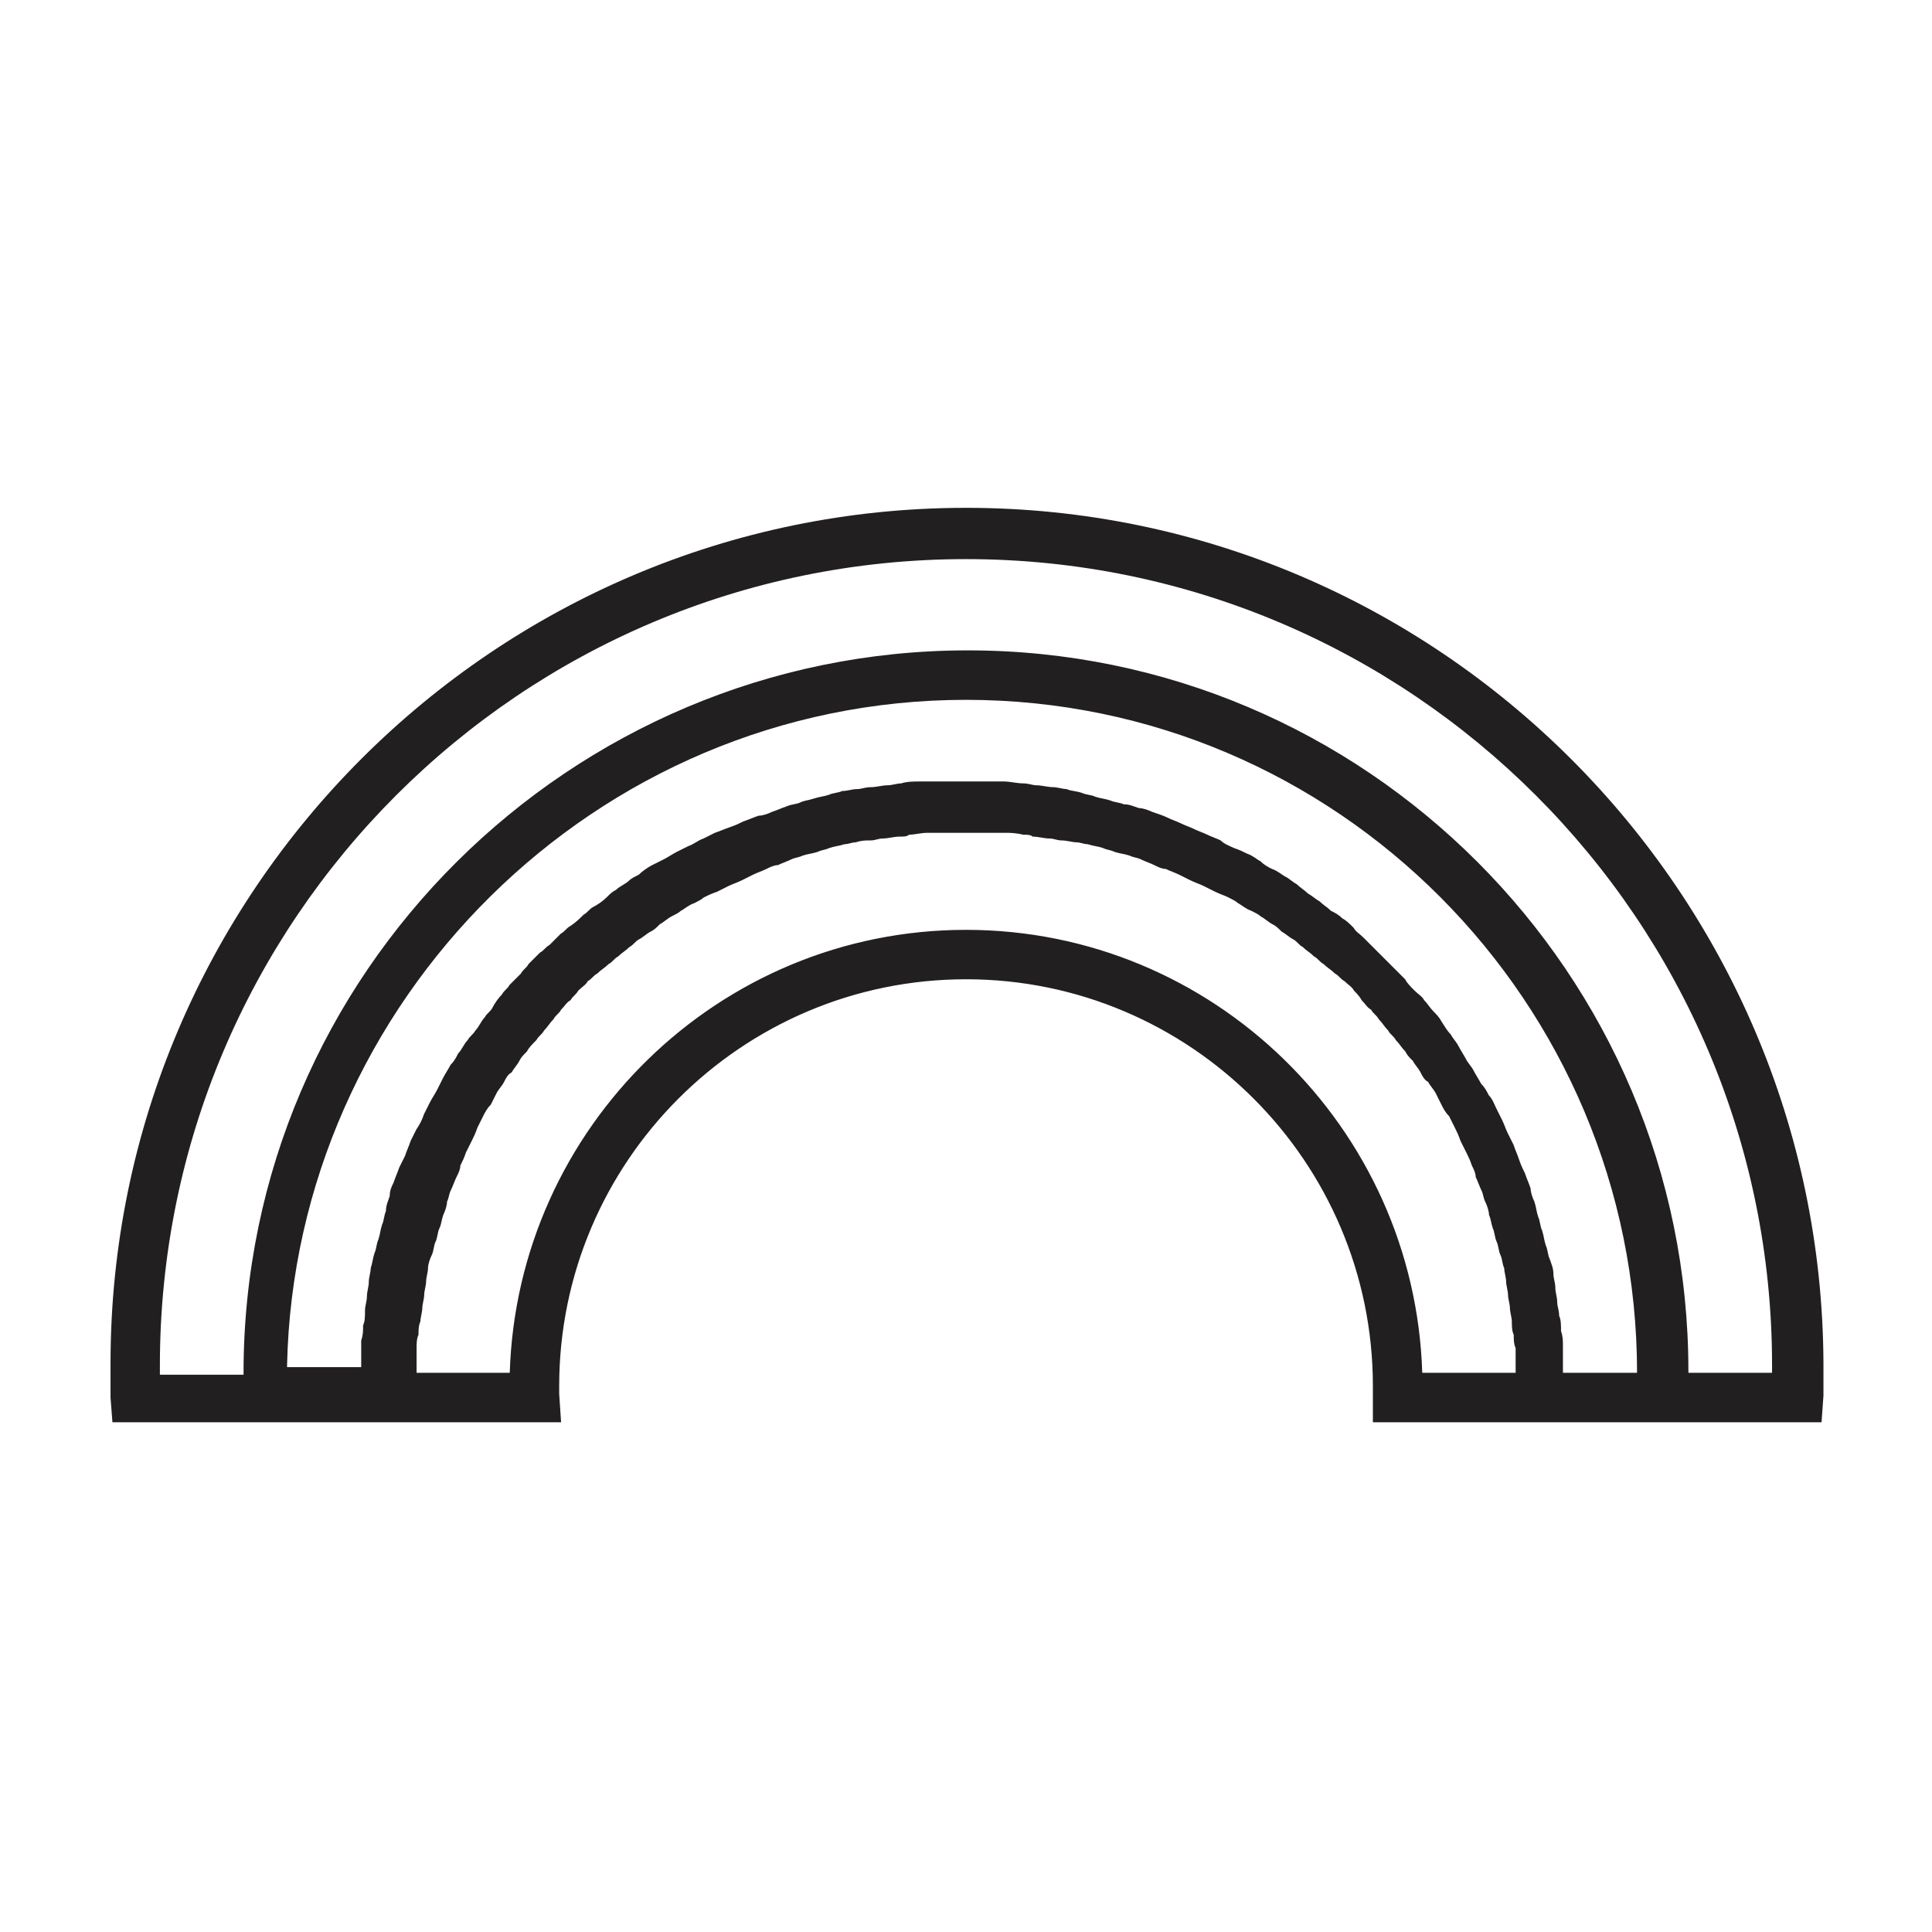
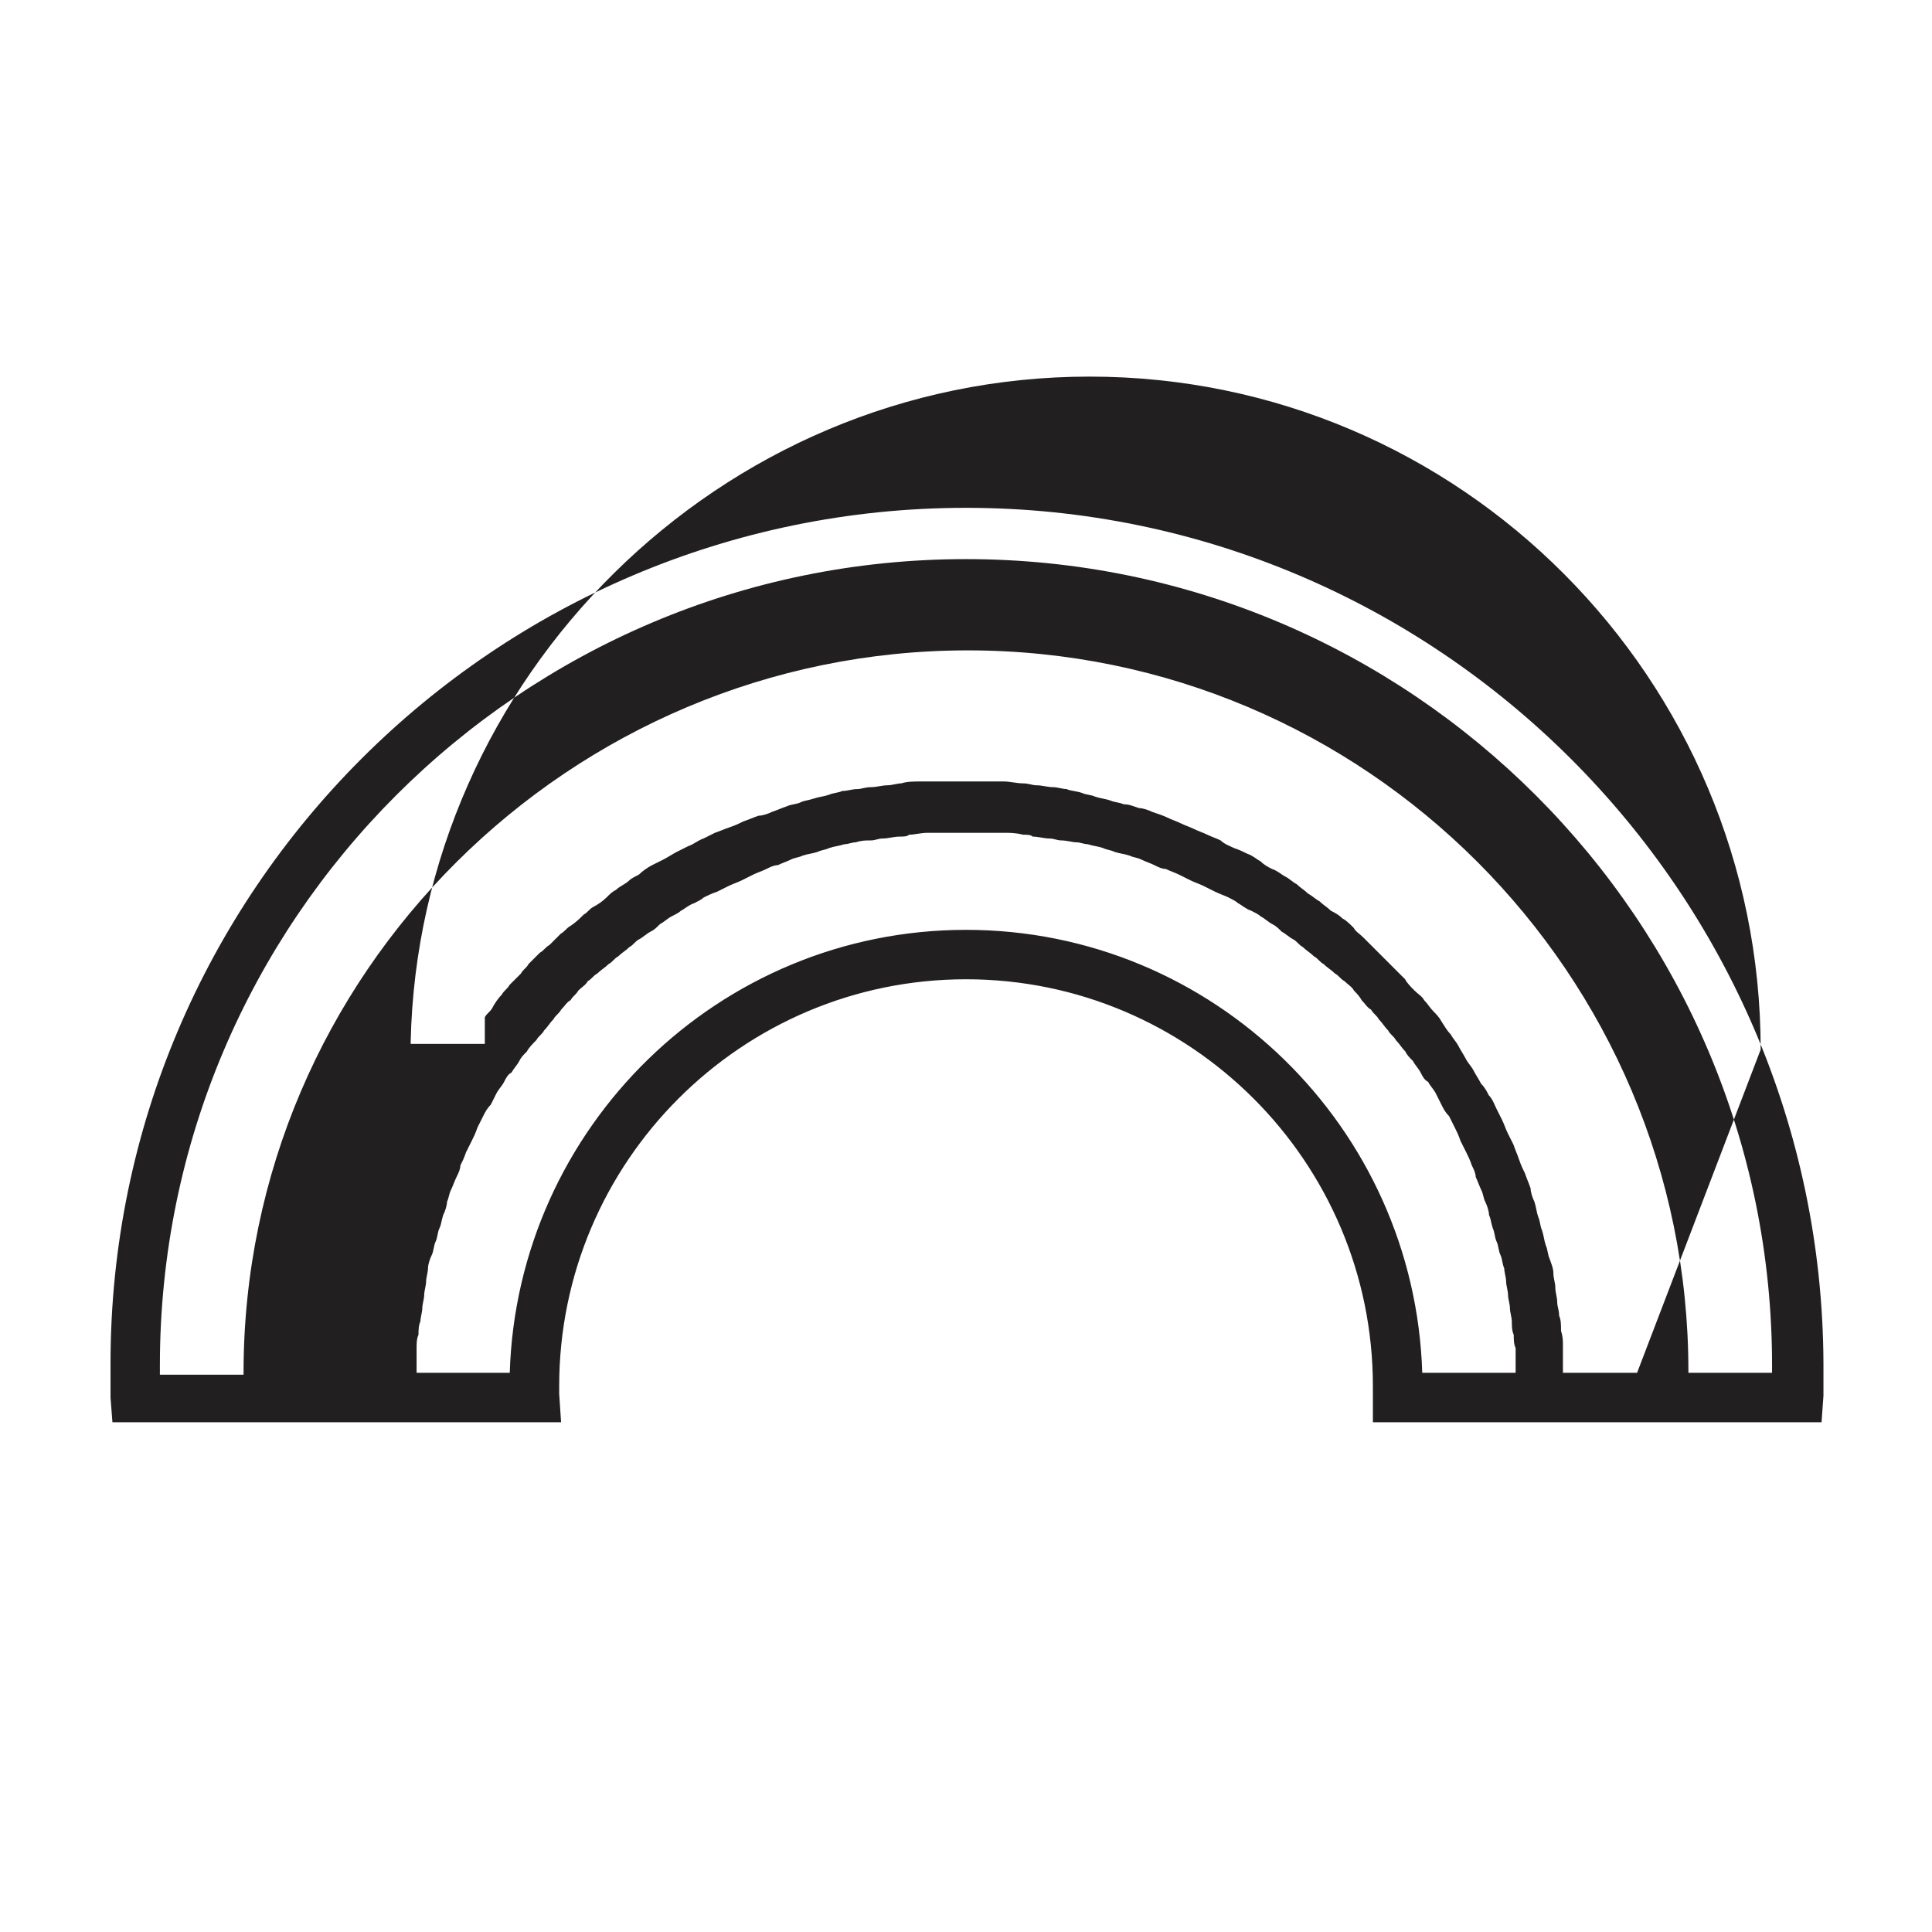
<svg xmlns="http://www.w3.org/2000/svg" width="800px" height="800px" version="1.1" viewBox="144 144 512 512">
-   <path d="m400 278.58c-124.95 0-226.71 101.77-226.71 226.71v9.07l0.504 6.551h118.9l-0.504-7.559v-2.016c0-59.449 48.367-107.82 107.82-107.82s107.82 48.367 107.82 107.82v1.512 8.062h118.9l0.504-7.055v-8.566c-0.508-124.95-102.28-226.71-227.22-226.71zm120.91 229.23c-2.016-64.992-55.418-117.39-120.91-117.39s-118.9 52.398-120.91 117.39h-24.688v-3.023-3.527c0-1.008 0-2.519 0.504-3.527 0-1.008 0-2.519 0.504-3.527 0-1.008 0.504-2.519 0.504-3.527 0-1.008 0.504-2.519 0.504-3.527 0-1.008 0.504-2.519 0.504-3.527s0.504-2.519 0.504-3.527c0-1.008 0.504-2.519 1.008-3.527 0.504-1.008 0.504-2.519 1.008-3.527 0.504-1.008 0.504-2.519 1.008-3.527 0.504-1.008 0.504-2.016 1.008-3.527 0.504-1.008 1.008-2.519 1.008-3.527 0.504-1.008 0.504-2.016 1.008-3.023s1.008-2.519 1.512-3.527c0.504-1.008 1.008-2.016 1.008-3.023 0.504-1.008 1.008-2.016 1.512-3.527 0.504-1.008 1.008-2.016 1.512-3.023 0.504-1.008 1.008-2.016 1.512-3.527 0.504-1.008 1.008-2.016 1.512-3.023 0.504-1.008 1.008-2.016 2.016-3.023 0.504-1.008 1.008-2.016 1.512-3.023 0.504-1.008 1.512-2.016 2.016-3.023 0.504-1.008 1.008-2.016 2.016-2.519 0.504-1.008 1.512-2.016 2.016-3.023s1.008-1.512 2.016-2.519c0.504-1.008 1.512-2.016 2.519-3.023 0.504-1.008 1.512-1.512 2.016-2.519 1.008-1.008 1.512-2.016 2.519-3.023 0.504-1.008 1.512-1.512 2.016-2.519 1.008-1.008 1.512-2.016 2.519-2.519 0.504-1.008 1.512-1.512 2.016-2.519 1.008-1.008 2.016-1.512 2.519-2.519 1.008-0.504 1.512-1.512 2.519-2.016 1.008-1.008 2.016-1.512 3.023-2.519 1.008-0.504 1.512-1.512 2.519-2.016 1.008-1.008 2.016-1.512 3.023-2.519 1.008-0.504 1.512-1.512 2.519-2.016 1.008-0.504 2.016-1.512 3.023-2.016 1.008-0.504 1.512-1.008 2.519-2.016 1.008-0.504 2.016-1.512 3.023-2.016s2.016-1.008 2.519-1.512c1.008-0.504 2.016-1.512 3.527-2.016 1.008-0.504 2.016-1.008 2.519-1.512 1.008-0.504 2.016-1.008 3.527-1.512 1.008-0.504 2.016-1.008 3.023-1.512 1.008-0.504 2.519-1.008 3.527-1.512 1.008-0.504 2.016-1.008 3.023-1.512 1.008-0.504 2.519-1.008 3.527-1.512 1.008-0.504 2.016-1.008 3.023-1.008 1.008-0.504 2.519-1.008 3.527-1.512 1.008-0.504 2.016-0.504 3.023-1.008 1.512-0.504 2.519-0.504 4.031-1.008 1.008-0.504 2.016-0.504 3.023-1.008 1.512-0.504 2.519-0.504 4.031-1.008 1.008 0 2.016-0.504 3.023-0.504 1.512-0.504 2.519-0.504 4.031-0.504 1.008 0 2.016-0.504 3.023-0.504 1.512 0 3.023-0.504 4.535-0.504 1.008 0 2.016 0 2.519-0.504 1.512 0 3.023-0.504 5.039-0.504h2.519 7.559 7.559 2.519c1.512 0 3.023 0 5.039 0.504 1.008 0 2.016 0 2.519 0.504 1.512 0 3.023 0.504 4.535 0.504 1.008 0 2.016 0.504 3.023 0.504 1.512 0 3.023 0.504 4.031 0.504 1.008 0 2.016 0.504 3.023 0.504 1.512 0.504 2.519 0.504 4.031 1.008 1.008 0.504 2.016 0.504 3.023 1.008 1.512 0.504 2.519 0.504 4.031 1.008 1.008 0.504 2.016 0.504 3.023 1.008 1.008 0.504 2.519 1.008 3.527 1.512 1.008 0.504 2.016 1.008 3.023 1.008 1.008 0.504 2.519 1.008 3.527 1.512 1.008 0.504 2.016 1.008 3.023 1.512 1.008 0.504 2.519 1.008 3.527 1.512s2.016 1.008 3.023 1.512c1.008 0.504 2.519 1.008 3.527 1.512 1.008 0.504 2.016 1.008 2.519 1.512 1.008 0.504 2.016 1.512 3.527 2.016 1.008 0.504 2.016 1.008 2.519 1.512 1.008 0.504 2.016 1.512 3.023 2.016s1.512 1.008 2.519 2.016c1.008 0.504 2.016 1.512 3.023 2.016 1.008 0.504 1.512 1.512 2.519 2.016 1.008 1.008 2.016 1.512 3.023 2.519 1.008 0.504 1.512 1.512 2.519 2.016 1.008 1.008 2.016 1.512 3.023 2.519 1.008 0.504 1.512 1.512 2.519 2.016 1.008 1.008 2.016 1.512 2.519 2.519 0.504 0.504 1.512 1.512 2.016 2.519 1.008 1.008 1.512 2.016 2.519 2.519 0.504 1.008 1.512 1.512 2.016 2.519 1.008 1.008 1.512 2.016 2.519 3.023 0.504 1.008 1.512 1.512 2.016 2.519 1.008 1.008 1.512 2.016 2.519 3.023 0.504 1.008 1.008 1.512 2.016 2.519 0.504 1.008 1.512 2.016 2.016 3.023 0.504 1.008 1.008 2.016 2.016 2.519 0.504 1.008 1.512 2.016 2.016 3.023 0.504 1.008 1.008 2.016 1.512 3.023 0.504 1.008 1.008 2.016 2.016 3.023 0.504 1.008 1.008 2.016 1.512 3.023 0.504 1.008 1.008 2.016 1.512 3.527 0.504 1.008 1.008 2.016 1.512 3.023 0.504 1.008 1.008 2.016 1.512 3.527 0.504 1.008 1.008 2.016 1.008 3.023 0.504 1.008 1.008 2.519 1.512 3.527 0.504 1.008 0.504 2.016 1.008 3.023 0.504 1.008 1.008 2.519 1.008 3.527 0.504 1.008 0.504 2.016 1.008 3.527 0.504 1.008 0.504 2.519 1.008 3.527 0.504 1.008 0.504 2.519 1.008 3.527 0.504 1.008 0.504 2.519 1.008 3.527 0 1.008 0.504 2.519 0.504 3.527s0.504 2.519 0.504 3.527c0 1.008 0.504 2.519 0.504 3.527 0 1.008 0.504 2.519 0.504 3.527 0 1.008 0 2.519 0.504 3.527 0 1.008 0 2.519 0.504 3.527v3.527 3.023zm56.93 0h-19.648v-3.023-4.031c0-1.512 0-2.519-0.504-4.031 0-1.512 0-3.023-0.504-4.031 0-1.512-0.504-2.519-0.504-3.527 0-1.512-0.504-2.519-0.504-4.031 0-1.008-0.504-2.519-0.504-3.527 0-1.512-0.504-2.519-1.008-4.031-0.504-1.008-0.504-2.519-1.008-3.527-0.504-1.512-0.504-2.519-1.008-4.031-0.504-1.008-0.504-2.519-1.008-3.527-0.504-1.512-0.504-2.519-1.008-4.031-0.504-1.008-1.008-2.519-1.008-3.527-0.504-1.512-1.008-2.519-1.512-4.031-0.504-1.008-1.008-2.016-1.512-3.527-0.504-1.512-1.008-2.519-1.512-4.031-0.504-1.008-1.008-2.016-1.512-3.023-0.504-1.008-1.008-2.519-1.512-3.527-0.504-1.008-1.008-2.016-1.512-3.023-0.504-1.008-1.008-2.519-2.016-3.527-0.504-1.008-1.008-2.016-2.016-3.023-0.504-1.008-1.512-2.519-2.016-3.527-0.504-1.008-1.512-2.016-2.016-3.023-0.504-1.008-1.512-2.519-2.016-3.527-0.504-1.008-1.512-2.016-2.016-3.023-1.008-1.008-1.512-2.016-2.519-3.527-0.504-1.008-1.512-2.016-2.016-2.519-1.008-1.008-1.512-2.016-2.519-3.023-0.504-1.008-1.512-1.512-2.519-2.519-1.008-1.008-2.016-2.016-2.519-3.023-1.008-1.008-1.512-1.512-2.519-2.519-1.008-1.008-2.016-2.016-3.023-3.023-1.008-1.008-1.512-1.512-2.519-2.519-1.008-1.008-2.016-2.016-3.023-3.023-1.008-1.008-2.016-1.512-2.519-2.519-1.008-1.008-2.016-2.016-3.023-2.519-1.008-1.008-2.016-1.512-3.023-2.016-1.008-1.008-2.016-1.512-3.023-2.519-1.008-0.504-2.016-1.512-3.023-2.016-1.008-1.008-2.016-1.512-3.023-2.519-1.008-0.504-2.016-1.512-3.023-2.016-1.008-0.504-2.016-1.512-3.527-2.016-1.008-0.504-2.016-1.008-3.023-2.016-1.008-0.504-2.016-1.512-3.527-2.016-1.008-0.504-2.016-1.008-3.527-1.512-1.008-0.504-2.519-1.008-3.527-2.016-1.008-0.504-2.519-1.008-3.527-1.512-1.008-0.504-2.519-1.008-3.527-1.512-1.008-0.504-2.519-1.008-3.527-1.512-1.008-0.504-2.519-1.008-3.527-1.512-1.008-0.504-2.519-1.008-4.031-1.512-1.008-0.504-2.519-1.008-3.527-1.008-1.512-0.504-2.519-1.008-4.031-1.008-1.008-0.504-2.519-0.504-3.527-1.008-1.512-0.504-2.519-0.504-4.031-1.008-1.008-0.504-2.519-0.504-3.527-1.008-1.512-0.504-3.023-0.504-4.031-1.008-1.008 0-2.519-0.504-3.527-0.504-1.512 0-3.023-0.504-4.535-0.504-1.008 0-2.016-0.504-3.527-0.504-1.512 0-3.527-0.504-5.039-0.504h-3.023-8.062-8.062-3.023c-1.512 0-3.527 0-5.039 0.504-1.008 0-2.519 0.504-3.527 0.504-1.512 0-3.023 0.504-4.535 0.504-1.512 0-2.519 0.504-3.527 0.504-1.512 0-2.519 0.504-4.031 0.504-1.008 0.504-2.519 0.504-3.527 1.008-1.512 0.504-2.519 0.504-4.031 1.008-1.512 0.504-2.519 0.504-3.527 1.008-1.008 0.504-2.519 0.504-3.527 1.008-1.512 0.504-2.519 1.008-4.031 1.512-1.008 0.504-2.519 1.008-3.527 1.008-1.512 0.504-2.519 1.008-4.031 1.512-1.008 0.504-2.016 1.008-3.527 1.512s-2.519 1.008-4.031 1.512c-1.008 0.504-2.016 1.008-3.023 1.512-1.512 0.504-2.519 1.512-4.031 2.016-1.008 0.504-2.016 1.008-3.023 1.512-1.008 0.504-2.519 1.512-3.527 2.016-1.008 0.504-2.016 1.008-3.023 1.512-1.008 0.504-2.519 1.512-3.527 2.519-1.008 0.504-2.016 1.008-2.519 1.512-1.008 1.008-2.519 1.512-3.527 2.519-1.008 0.504-1.512 1.008-2.519 2.016-1.008 1.008-2.519 2.016-3.527 2.519-1.008 0.504-1.512 1.512-2.519 2.016-1.008 1.008-2.016 2.016-3.527 3.023-1.008 0.504-1.512 1.512-2.519 2.016l-3.023 3.023c-1.008 0.504-1.512 1.512-2.519 2.016-1.008 1.008-2.016 2.016-3.023 3.023-0.504 1.008-1.512 1.512-2.016 2.519-1.008 1.008-2.016 2.016-3.023 3.023-0.504 1.008-1.512 1.512-2.016 2.519-1.008 1.008-2.016 2.519-2.519 3.527s-1.512 1.512-2.016 2.519c-1.008 1.008-1.512 2.519-2.519 3.527-0.504 1.008-1.512 1.512-2.016 2.519-1.008 1.008-1.512 2.519-2.519 3.527-0.504 1.008-1.008 2.016-2.016 3.023-0.504 1.008-1.512 2.519-2.016 3.527-0.504 1.008-1.008 2.016-1.512 3.023-0.504 1.008-1.512 2.519-2.016 3.527-0.504 1.008-1.008 2.016-1.512 3.023-0.504 1.512-1.008 2.519-2.016 4.031-0.504 1.008-1.008 2.016-1.512 3.023-0.504 1.512-1.008 2.519-1.512 4.031-0.504 1.008-1.008 2.016-1.512 3.023-0.504 1.512-1.008 2.519-1.512 4.031-0.504 1.008-1.008 2.016-1.008 3.527-0.504 1.512-1.008 2.519-1.008 4.031-0.504 1.008-0.504 2.519-1.008 3.527-0.504 1.512-0.504 2.519-1.008 4.031-0.504 1.008-0.504 2.519-1.008 3.527-0.504 1.512-0.504 2.519-1.008 4.031 0 1.008-0.504 2.519-0.504 3.527 0 1.512-0.504 2.519-0.504 4.031 0 1.008-0.504 2.519-0.504 3.527 0 1.512 0 3.023-0.504 4.031 0 1.512 0 2.519-0.504 4.031v4.031 3.023h-19.648v-0.504c2.074-96.227 81.676-176.33 179.92-176.33 98.242 0 177.84 80.105 177.84 178.35zm35.77 0h-22.168v-0.504c0-105.3-85.648-190.95-190.95-190.95-105.29 0.004-191.95 85.652-191.95 191.45v0.504h-22.168v-2.519c0-117.89 95.723-213.62 213.62-213.62 117.89 0 213.62 95.723 213.62 213.62-0.004 0.504-0.004 1.512-0.004 2.016z" fill="#221f20" />
+   <path d="m400 278.58c-124.95 0-226.71 101.77-226.71 226.71v9.07l0.504 6.551h118.9l-0.504-7.559v-2.016c0-59.449 48.367-107.82 107.82-107.82s107.82 48.367 107.82 107.82v1.512 8.062h118.9l0.504-7.055v-8.566c-0.508-124.95-102.28-226.71-227.22-226.71zm120.91 229.23c-2.016-64.992-55.418-117.39-120.91-117.39s-118.9 52.398-120.91 117.39h-24.688v-3.023-3.527c0-1.008 0-2.519 0.504-3.527 0-1.008 0-2.519 0.504-3.527 0-1.008 0.504-2.519 0.504-3.527 0-1.008 0.504-2.519 0.504-3.527 0-1.008 0.504-2.519 0.504-3.527s0.504-2.519 0.504-3.527c0-1.008 0.504-2.519 1.008-3.527 0.504-1.008 0.504-2.519 1.008-3.527 0.504-1.008 0.504-2.519 1.008-3.527 0.504-1.008 0.504-2.016 1.008-3.527 0.504-1.008 1.008-2.519 1.008-3.527 0.504-1.008 0.504-2.016 1.008-3.023s1.008-2.519 1.512-3.527c0.504-1.008 1.008-2.016 1.008-3.023 0.504-1.008 1.008-2.016 1.512-3.527 0.504-1.008 1.008-2.016 1.512-3.023 0.504-1.008 1.008-2.016 1.512-3.527 0.504-1.008 1.008-2.016 1.512-3.023 0.504-1.008 1.008-2.016 2.016-3.023 0.504-1.008 1.008-2.016 1.512-3.023 0.504-1.008 1.512-2.016 2.016-3.023 0.504-1.008 1.008-2.016 2.016-2.519 0.504-1.008 1.512-2.016 2.016-3.023s1.008-1.512 2.016-2.519c0.504-1.008 1.512-2.016 2.519-3.023 0.504-1.008 1.512-1.512 2.016-2.519 1.008-1.008 1.512-2.016 2.519-3.023 0.504-1.008 1.512-1.512 2.016-2.519 1.008-1.008 1.512-2.016 2.519-2.519 0.504-1.008 1.512-1.512 2.016-2.519 1.008-1.008 2.016-1.512 2.519-2.519 1.008-0.504 1.512-1.512 2.519-2.016 1.008-1.008 2.016-1.512 3.023-2.519 1.008-0.504 1.512-1.512 2.519-2.016 1.008-1.008 2.016-1.512 3.023-2.519 1.008-0.504 1.512-1.512 2.519-2.016 1.008-0.504 2.016-1.512 3.023-2.016 1.008-0.504 1.512-1.008 2.519-2.016 1.008-0.504 2.016-1.512 3.023-2.016s2.016-1.008 2.519-1.512c1.008-0.504 2.016-1.512 3.527-2.016 1.008-0.504 2.016-1.008 2.519-1.512 1.008-0.504 2.016-1.008 3.527-1.512 1.008-0.504 2.016-1.008 3.023-1.512 1.008-0.504 2.519-1.008 3.527-1.512 1.008-0.504 2.016-1.008 3.023-1.512 1.008-0.504 2.519-1.008 3.527-1.512 1.008-0.504 2.016-1.008 3.023-1.008 1.008-0.504 2.519-1.008 3.527-1.512 1.008-0.504 2.016-0.504 3.023-1.008 1.512-0.504 2.519-0.504 4.031-1.008 1.008-0.504 2.016-0.504 3.023-1.008 1.512-0.504 2.519-0.504 4.031-1.008 1.008 0 2.016-0.504 3.023-0.504 1.512-0.504 2.519-0.504 4.031-0.504 1.008 0 2.016-0.504 3.023-0.504 1.512 0 3.023-0.504 4.535-0.504 1.008 0 2.016 0 2.519-0.504 1.512 0 3.023-0.504 5.039-0.504h2.519 7.559 7.559 2.519c1.512 0 3.023 0 5.039 0.504 1.008 0 2.016 0 2.519 0.504 1.512 0 3.023 0.504 4.535 0.504 1.008 0 2.016 0.504 3.023 0.504 1.512 0 3.023 0.504 4.031 0.504 1.008 0 2.016 0.504 3.023 0.504 1.512 0.504 2.519 0.504 4.031 1.008 1.008 0.504 2.016 0.504 3.023 1.008 1.512 0.504 2.519 0.504 4.031 1.008 1.008 0.504 2.016 0.504 3.023 1.008 1.008 0.504 2.519 1.008 3.527 1.512 1.008 0.504 2.016 1.008 3.023 1.008 1.008 0.504 2.519 1.008 3.527 1.512 1.008 0.504 2.016 1.008 3.023 1.512 1.008 0.504 2.519 1.008 3.527 1.512s2.016 1.008 3.023 1.512c1.008 0.504 2.519 1.008 3.527 1.512 1.008 0.504 2.016 1.008 2.519 1.512 1.008 0.504 2.016 1.512 3.527 2.016 1.008 0.504 2.016 1.008 2.519 1.512 1.008 0.504 2.016 1.512 3.023 2.016s1.512 1.008 2.519 2.016c1.008 0.504 2.016 1.512 3.023 2.016 1.008 0.504 1.512 1.512 2.519 2.016 1.008 1.008 2.016 1.512 3.023 2.519 1.008 0.504 1.512 1.512 2.519 2.016 1.008 1.008 2.016 1.512 3.023 2.519 1.008 0.504 1.512 1.512 2.519 2.016 1.008 1.008 2.016 1.512 2.519 2.519 0.504 0.504 1.512 1.512 2.016 2.519 1.008 1.008 1.512 2.016 2.519 2.519 0.504 1.008 1.512 1.512 2.016 2.519 1.008 1.008 1.512 2.016 2.519 3.023 0.504 1.008 1.512 1.512 2.016 2.519 1.008 1.008 1.512 2.016 2.519 3.023 0.504 1.008 1.008 1.512 2.016 2.519 0.504 1.008 1.512 2.016 2.016 3.023 0.504 1.008 1.008 2.016 2.016 2.519 0.504 1.008 1.512 2.016 2.016 3.023 0.504 1.008 1.008 2.016 1.512 3.023 0.504 1.008 1.008 2.016 2.016 3.023 0.504 1.008 1.008 2.016 1.512 3.023 0.504 1.008 1.008 2.016 1.512 3.527 0.504 1.008 1.008 2.016 1.512 3.023 0.504 1.008 1.008 2.016 1.512 3.527 0.504 1.008 1.008 2.016 1.008 3.023 0.504 1.008 1.008 2.519 1.512 3.527 0.504 1.008 0.504 2.016 1.008 3.023 0.504 1.008 1.008 2.519 1.008 3.527 0.504 1.008 0.504 2.016 1.008 3.527 0.504 1.008 0.504 2.519 1.008 3.527 0.504 1.008 0.504 2.519 1.008 3.527 0.504 1.008 0.504 2.519 1.008 3.527 0 1.008 0.504 2.519 0.504 3.527s0.504 2.519 0.504 3.527c0 1.008 0.504 2.519 0.504 3.527 0 1.008 0.504 2.519 0.504 3.527 0 1.008 0 2.519 0.504 3.527 0 1.008 0 2.519 0.504 3.527v3.527 3.023zm56.93 0h-19.648v-3.023-4.031c0-1.512 0-2.519-0.504-4.031 0-1.512 0-3.023-0.504-4.031 0-1.512-0.504-2.519-0.504-3.527 0-1.512-0.504-2.519-0.504-4.031 0-1.008-0.504-2.519-0.504-3.527 0-1.512-0.504-2.519-1.008-4.031-0.504-1.008-0.504-2.519-1.008-3.527-0.504-1.512-0.504-2.519-1.008-4.031-0.504-1.008-0.504-2.519-1.008-3.527-0.504-1.512-0.504-2.519-1.008-4.031-0.504-1.008-1.008-2.519-1.008-3.527-0.504-1.512-1.008-2.519-1.512-4.031-0.504-1.008-1.008-2.016-1.512-3.527-0.504-1.512-1.008-2.519-1.512-4.031-0.504-1.008-1.008-2.016-1.512-3.023-0.504-1.008-1.008-2.519-1.512-3.527-0.504-1.008-1.008-2.016-1.512-3.023-0.504-1.008-1.008-2.519-2.016-3.527-0.504-1.008-1.008-2.016-2.016-3.023-0.504-1.008-1.512-2.519-2.016-3.527-0.504-1.008-1.512-2.016-2.016-3.023-0.504-1.008-1.512-2.519-2.016-3.527-0.504-1.008-1.512-2.016-2.016-3.023-1.008-1.008-1.512-2.016-2.519-3.527-0.504-1.008-1.512-2.016-2.016-2.519-1.008-1.008-1.512-2.016-2.519-3.023-0.504-1.008-1.512-1.512-2.519-2.519-1.008-1.008-2.016-2.016-2.519-3.023-1.008-1.008-1.512-1.512-2.519-2.519-1.008-1.008-2.016-2.016-3.023-3.023-1.008-1.008-1.512-1.512-2.519-2.519-1.008-1.008-2.016-2.016-3.023-3.023-1.008-1.008-2.016-1.512-2.519-2.519-1.008-1.008-2.016-2.016-3.023-2.519-1.008-1.008-2.016-1.512-3.023-2.016-1.008-1.008-2.016-1.512-3.023-2.519-1.008-0.504-2.016-1.512-3.023-2.016-1.008-1.008-2.016-1.512-3.023-2.519-1.008-0.504-2.016-1.512-3.023-2.016-1.008-0.504-2.016-1.512-3.527-2.016-1.008-0.504-2.016-1.008-3.023-2.016-1.008-0.504-2.016-1.512-3.527-2.016-1.008-0.504-2.016-1.008-3.527-1.512-1.008-0.504-2.519-1.008-3.527-2.016-1.008-0.504-2.519-1.008-3.527-1.512-1.008-0.504-2.519-1.008-3.527-1.512-1.008-0.504-2.519-1.008-3.527-1.512-1.008-0.504-2.519-1.008-3.527-1.512-1.008-0.504-2.519-1.008-4.031-1.512-1.008-0.504-2.519-1.008-3.527-1.008-1.512-0.504-2.519-1.008-4.031-1.008-1.008-0.504-2.519-0.504-3.527-1.008-1.512-0.504-2.519-0.504-4.031-1.008-1.008-0.504-2.519-0.504-3.527-1.008-1.512-0.504-3.023-0.504-4.031-1.008-1.008 0-2.519-0.504-3.527-0.504-1.512 0-3.023-0.504-4.535-0.504-1.008 0-2.016-0.504-3.527-0.504-1.512 0-3.527-0.504-5.039-0.504h-3.023-8.062-8.062-3.023c-1.512 0-3.527 0-5.039 0.504-1.008 0-2.519 0.504-3.527 0.504-1.512 0-3.023 0.504-4.535 0.504-1.512 0-2.519 0.504-3.527 0.504-1.512 0-2.519 0.504-4.031 0.504-1.008 0.504-2.519 0.504-3.527 1.008-1.512 0.504-2.519 0.504-4.031 1.008-1.512 0.504-2.519 0.504-3.527 1.008-1.008 0.504-2.519 0.504-3.527 1.008-1.512 0.504-2.519 1.008-4.031 1.512-1.008 0.504-2.519 1.008-3.527 1.008-1.512 0.504-2.519 1.008-4.031 1.512-1.008 0.504-2.016 1.008-3.527 1.512s-2.519 1.008-4.031 1.512c-1.008 0.504-2.016 1.008-3.023 1.512-1.512 0.504-2.519 1.512-4.031 2.016-1.008 0.504-2.016 1.008-3.023 1.512-1.008 0.504-2.519 1.512-3.527 2.016-1.008 0.504-2.016 1.008-3.023 1.512-1.008 0.504-2.519 1.512-3.527 2.519-1.008 0.504-2.016 1.008-2.519 1.512-1.008 1.008-2.519 1.512-3.527 2.519-1.008 0.504-1.512 1.008-2.519 2.016-1.008 1.008-2.519 2.016-3.527 2.519-1.008 0.504-1.512 1.512-2.519 2.016-1.008 1.008-2.016 2.016-3.527 3.023-1.008 0.504-1.512 1.512-2.519 2.016l-3.023 3.023c-1.008 0.504-1.512 1.512-2.519 2.016-1.008 1.008-2.016 2.016-3.023 3.023-0.504 1.008-1.512 1.512-2.016 2.519-1.008 1.008-2.016 2.016-3.023 3.023-0.504 1.008-1.512 1.512-2.016 2.519-1.008 1.008-2.016 2.519-2.519 3.527s-1.512 1.512-2.016 2.519v4.031 3.023h-19.648v-0.504c2.074-96.227 81.676-176.33 179.92-176.33 98.242 0 177.84 80.105 177.84 178.35zm35.77 0h-22.168v-0.504c0-105.3-85.648-190.95-190.95-190.95-105.29 0.004-191.95 85.652-191.95 191.45v0.504h-22.168v-2.519c0-117.89 95.723-213.62 213.62-213.62 117.89 0 213.62 95.723 213.62 213.62-0.004 0.504-0.004 1.512-0.004 2.016z" fill="#221f20" />
</svg>